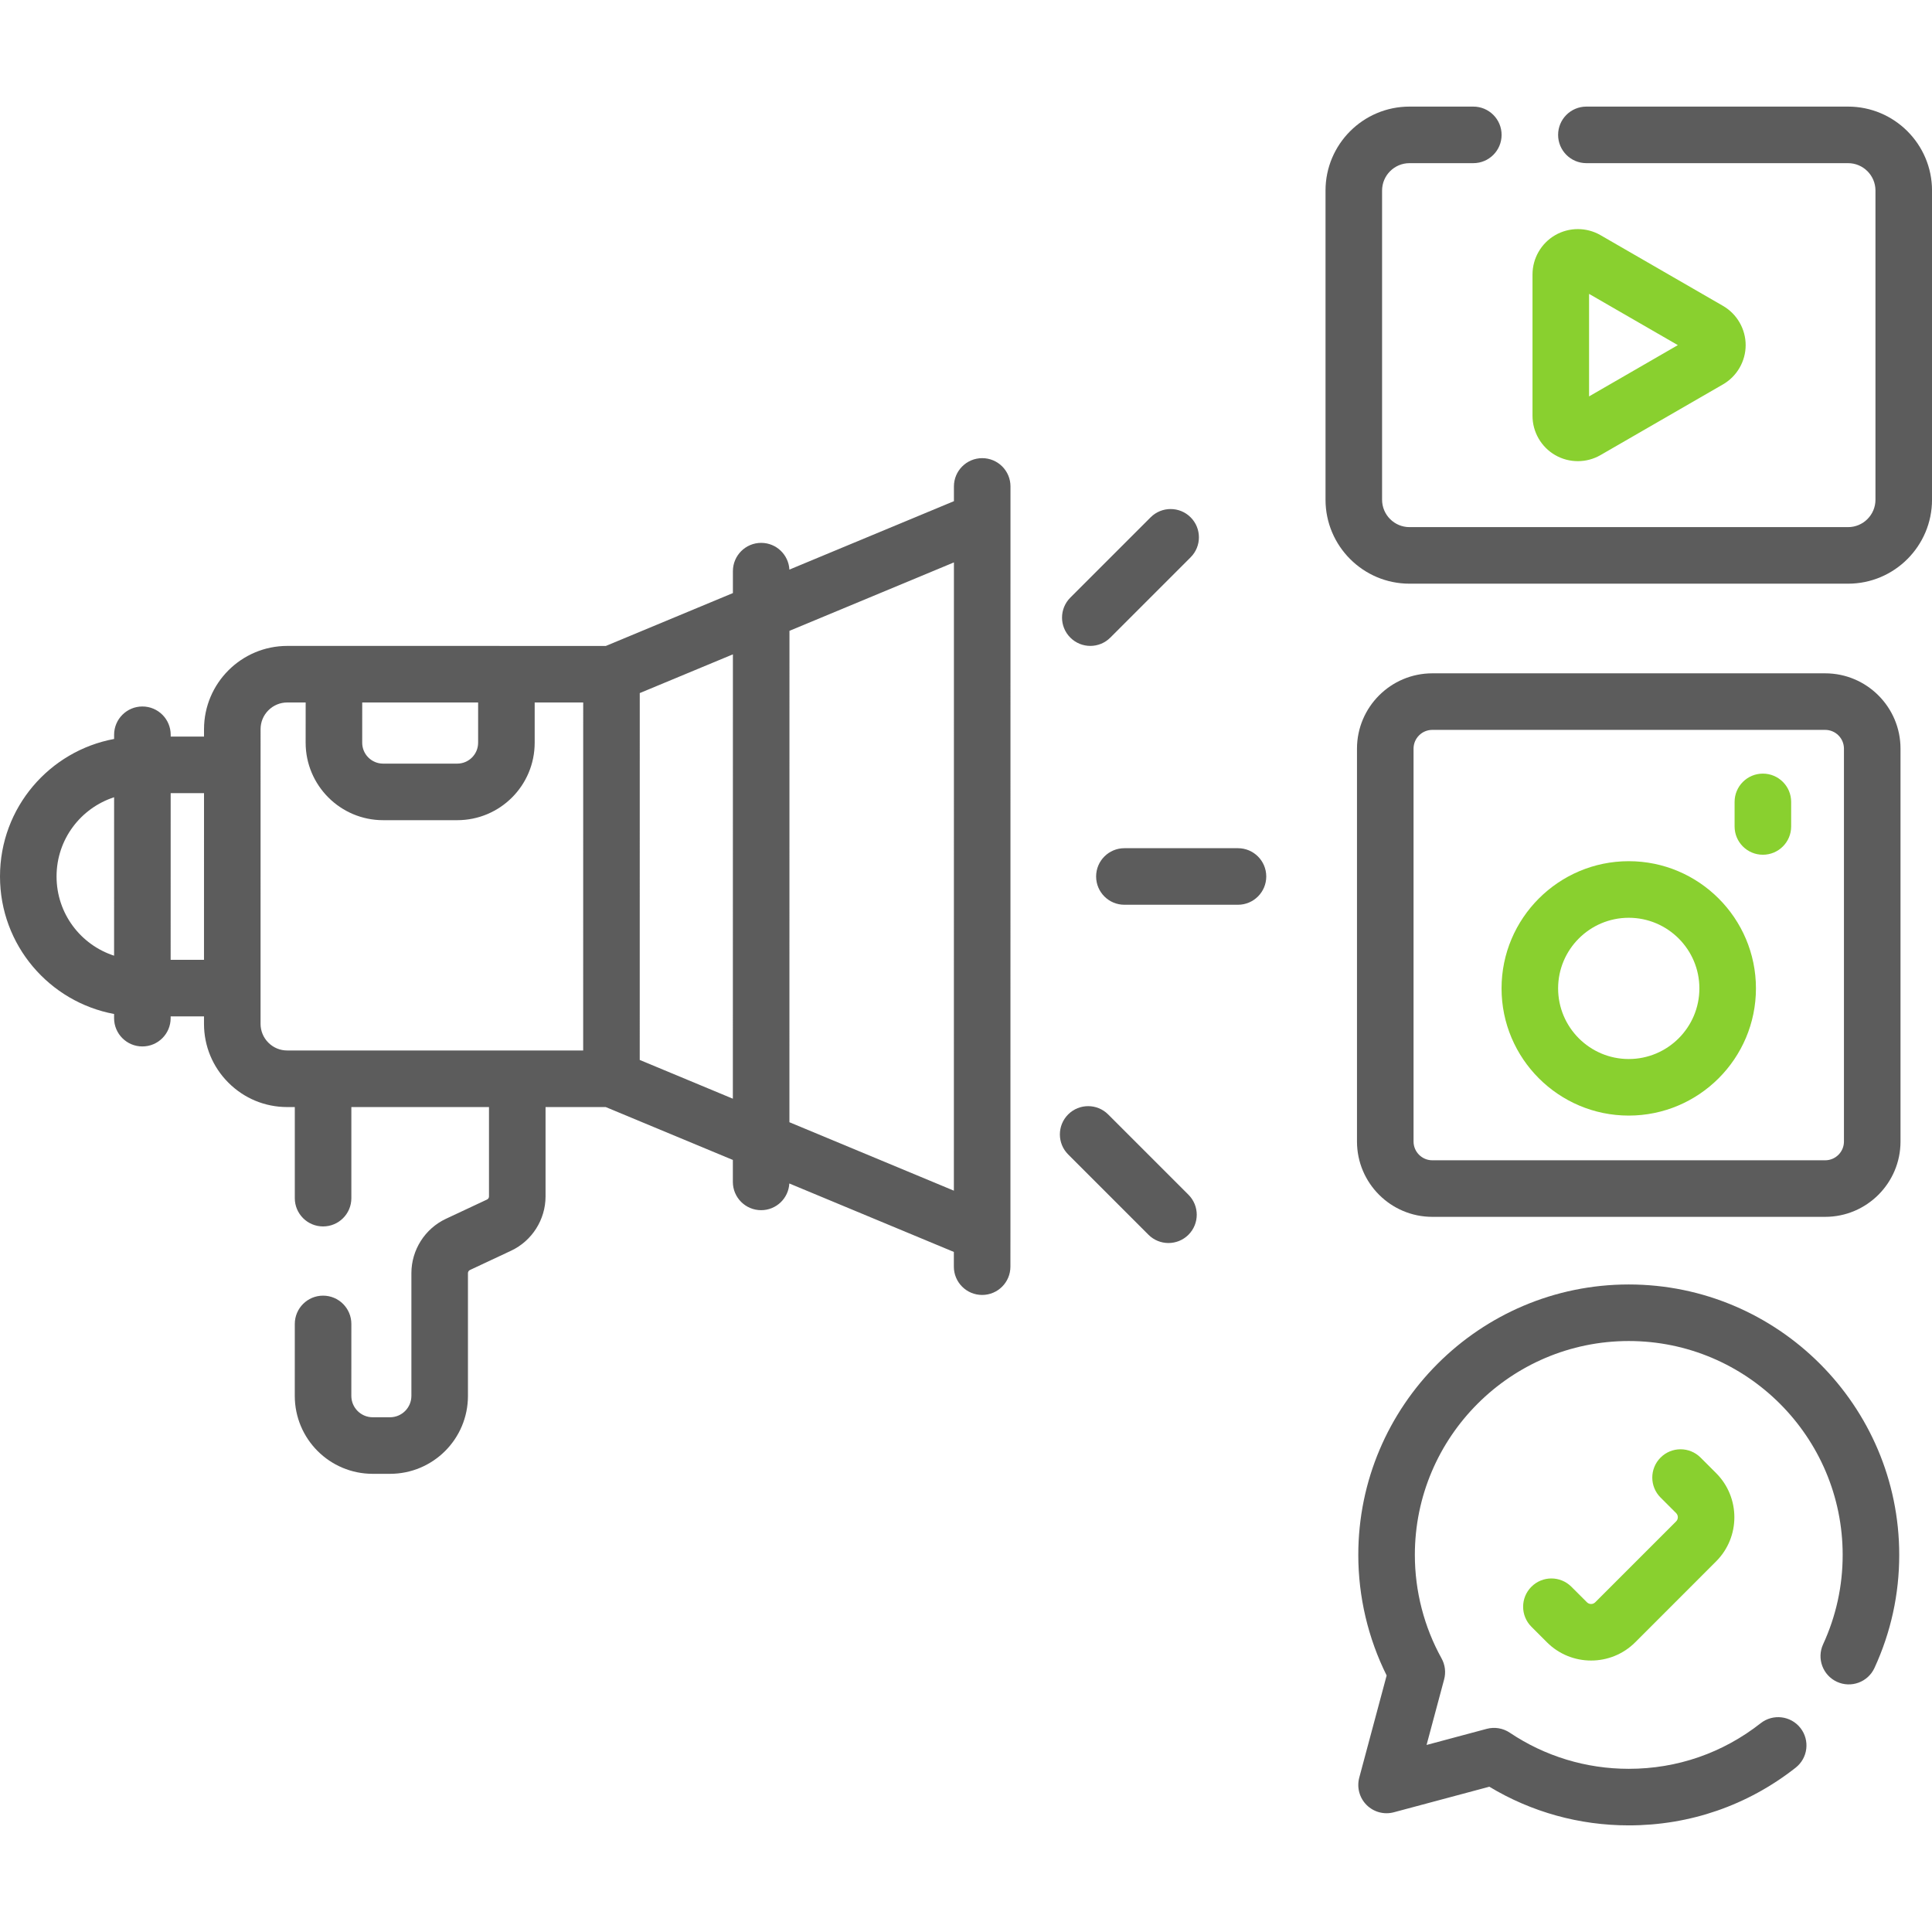
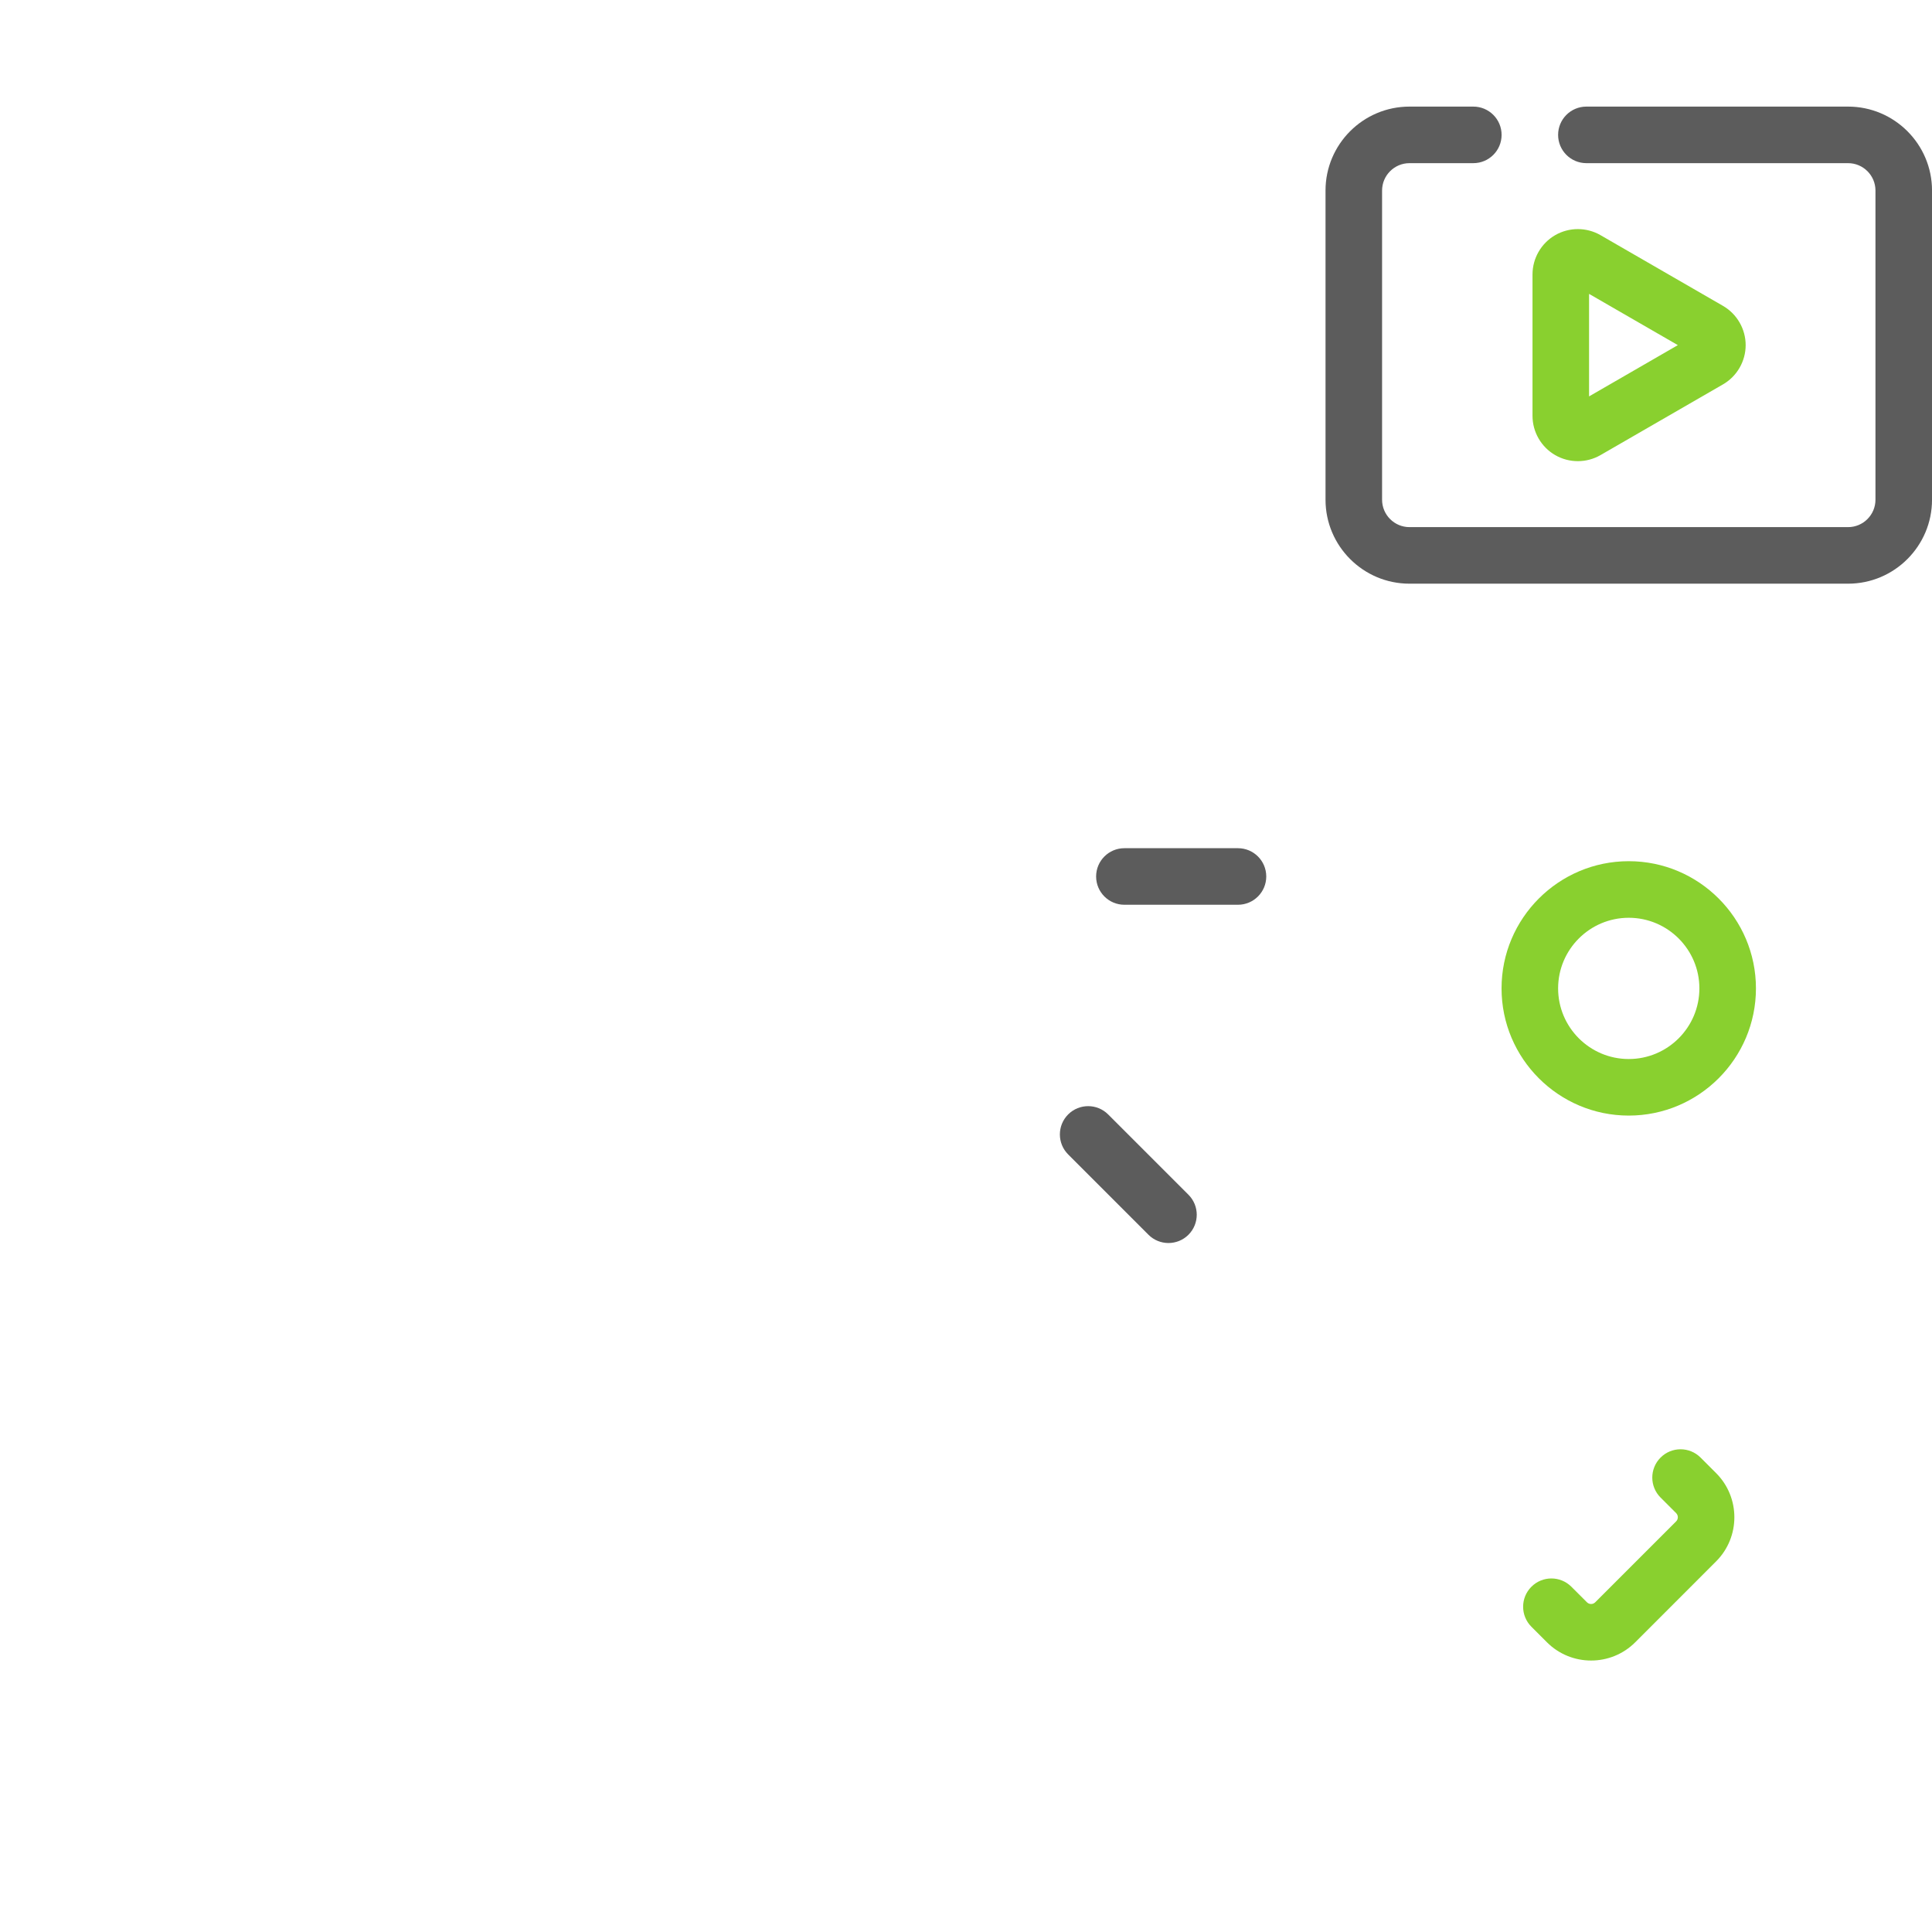
<svg xmlns="http://www.w3.org/2000/svg" width="80" height="80" viewBox="0 0 80 80" fill="none">
  <g clip-path="url(#clip0)">
    <path d="M64.397 18.845C64.975 19.179 65.694 19.179 66.273 18.845L71.346 15.916C71.924 15.582 72.284 14.96 72.284 14.291C72.284 13.623 71.924 13 71.346 12.666L66.273 9.737C65.695 9.403 64.976 9.403 64.397 9.737C63.818 10.072 63.458 10.694 63.458 11.363V17.22C63.458 17.888 63.818 18.511 64.397 18.845ZM65.8 12.169L69.476 14.291L65.8 16.414V12.169Z" fill="#89D02F" />
-     <path d="M75.577 27.881H59.309C57.589 27.881 56.19 29.28 56.19 31V47.268C56.19 48.988 57.589 50.387 59.309 50.387H75.577C77.297 50.387 78.696 48.988 78.696 47.268V31C78.696 29.28 77.297 27.881 75.577 27.881ZM76.354 47.268C76.354 47.696 76.006 48.045 75.577 48.045H59.309C58.881 48.045 58.532 47.696 58.532 47.268V31C58.532 30.571 58.881 30.223 59.309 30.223H75.577C76.005 30.223 76.354 30.571 76.354 31V47.268Z" fill="#5C5C5C" />
    <path d="M67.443 35.66C64.539 35.66 62.176 38.023 62.176 40.927C62.176 43.832 64.539 46.194 67.443 46.194C70.347 46.194 72.71 43.831 72.71 40.927C72.71 38.023 70.347 35.66 67.443 35.66ZM67.443 43.852C65.83 43.852 64.518 42.54 64.518 40.927C64.518 39.315 65.83 38.003 67.443 38.003C69.056 38.003 70.368 39.315 70.368 40.927C70.368 42.54 69.056 43.852 67.443 43.852Z" fill="#89D02F" />
-     <path d="M72.997 32.034C72.35 32.034 71.826 32.558 71.826 33.205V34.222C71.826 34.869 72.35 35.393 72.997 35.393C73.644 35.393 74.168 34.869 74.168 34.222V33.205C74.168 32.558 73.644 32.034 72.997 32.034Z" fill="#89D02F" />
    <path d="M66.055 66.347C65.96 66.442 65.806 66.442 65.712 66.347L65.068 65.704C64.611 65.246 63.869 65.246 63.412 65.704C62.955 66.161 62.955 66.902 63.412 67.36L64.056 68.004C65.064 69.011 66.703 69.011 67.711 68.004L71.061 64.653C72.068 63.646 72.068 62.006 71.061 60.999L70.417 60.355C69.959 59.897 69.217 59.897 68.761 60.355C68.303 60.812 68.303 61.554 68.761 62.011L69.405 62.655C69.499 62.749 69.499 62.903 69.405 62.997L66.055 66.347Z" fill="#89D02F" />
-     <path d="M40.671 18.971C40.671 18.971 40.671 18.971 40.671 18.971C40.025 18.971 39.5 19.495 39.5 20.142V20.752L32.687 23.586C32.653 22.969 32.144 22.479 31.519 22.479C31.519 22.479 31.519 22.479 31.519 22.479C30.872 22.479 30.348 23.003 30.348 23.65V24.558L25.087 26.747C16.837 26.746 20.61 26.747 11.896 26.746C11.896 26.746 11.896 26.746 11.896 26.746C9.995 26.746 8.449 28.292 8.448 30.193V30.5L7.068 30.5V30.425C7.068 29.778 6.543 29.254 5.897 29.254C5.896 29.254 5.896 29.254 5.896 29.254C5.25 29.254 4.725 29.778 4.725 30.425V30.599C2.058 31.093 0 33.433 3.55815e-08 36.292C-0 39.149 2.055 41.491 4.724 41.987V42.16C4.724 42.807 5.248 43.331 5.895 43.331H5.895C6.542 43.331 7.066 42.807 7.066 42.16V42.086L8.447 42.086V42.393C8.447 43.314 8.805 44.179 9.457 44.831C10.108 45.482 10.973 45.841 11.894 45.841H12.207L12.207 49.613C12.207 50.26 12.731 50.784 13.378 50.784C14.025 50.784 14.549 50.26 14.549 49.613L14.549 45.841L20.248 45.841L20.248 49.543C20.248 49.598 20.216 49.648 20.167 49.67L18.465 50.468C17.597 50.874 17.036 51.756 17.035 52.715L17.035 57.8C17.035 58.289 16.638 58.686 16.148 58.686H15.435C14.945 58.686 14.548 58.29 14.548 57.799L14.549 54.822C14.549 54.175 14.025 53.65 13.378 53.65C13.378 53.65 13.378 53.65 13.378 53.65C12.731 53.65 12.207 54.175 12.207 54.821L12.206 57.799C12.206 59.584 13.65 61.028 15.435 61.028H16.148C17.933 61.028 19.377 59.584 19.377 57.8L19.377 52.716C19.377 52.662 19.409 52.612 19.458 52.589L21.16 51.791C22.029 51.385 22.589 50.502 22.59 49.544L22.59 45.842L25.084 45.842L30.346 48.031V48.94C30.346 49.587 30.87 50.111 31.517 50.111H31.517C32.142 50.111 32.651 49.621 32.684 49.005L39.497 51.84V52.45C39.497 53.096 40.021 53.621 40.668 53.621H40.668C41.315 53.621 41.839 53.096 41.839 52.45L41.84 51.059C41.84 51.059 41.84 51.059 41.84 51.059L41.841 36.296L41.842 20.142C41.842 19.495 41.318 18.971 40.671 18.971ZM14.999 29.088C15.575 29.088 19.417 29.088 19.798 29.088L19.798 30.754C19.798 31.233 19.41 31.62 18.932 31.62H18.931C18.931 31.62 18.931 31.62 18.931 31.62L15.864 31.62C15.386 31.62 14.998 31.233 14.998 30.754L14.999 29.088ZM2.342 36.292C2.342 34.749 3.348 33.459 4.725 33.012L4.724 39.573C3.347 39.126 2.342 37.836 2.342 36.292ZM7.066 39.744L7.067 32.842H8.448C8.448 33.895 8.447 38.661 8.447 39.744H7.066ZM11.113 43.175C10.904 42.966 10.789 42.688 10.789 42.393C10.79 39.355 10.79 33.216 10.79 30.193C10.79 29.898 10.905 29.62 11.114 29.412C11.323 29.203 11.6 29.088 11.895 29.088H11.896H12.657L12.656 30.753C12.656 32.523 14.095 33.962 15.864 33.962L18.931 33.962H18.932C20.705 33.962 22.14 32.527 22.14 30.754L22.14 29.089L24.149 29.089C24.149 30.833 24.148 41.786 24.148 43.499L11.895 43.498C11.599 43.499 11.322 43.384 11.113 43.175ZM26.49 43.89C26.49 42.159 26.491 30.444 26.491 28.699L30.348 27.095L30.346 45.495L26.49 43.89ZM32.688 46.469L32.69 26.121L39.5 23.288L39.499 36.292L39.498 49.303L32.688 46.469Z" fill="#5C5C5C" />
    <path d="M51.261 35.122H46.559C45.912 35.122 45.388 35.646 45.388 36.293C45.388 36.94 45.912 37.464 46.559 37.464H51.261C51.908 37.464 52.433 36.94 52.433 36.293C52.433 35.646 51.908 35.122 51.261 35.122Z" fill="#5C5C5C" />
-     <path d="M45.976 26.402L49.301 23.077C49.759 22.62 49.759 21.878 49.301 21.421C48.844 20.964 48.102 20.964 47.645 21.421L44.32 24.746C43.862 25.204 43.862 25.945 44.32 26.402C44.777 26.86 45.519 26.86 45.976 26.402Z" fill="#5C5C5C" />
    <path d="M45.886 46.146C45.429 45.689 44.687 45.689 44.23 46.146C43.773 46.604 43.773 47.345 44.23 47.802L47.555 51.128C48.013 51.585 48.754 51.585 49.212 51.128C49.669 50.67 49.669 49.929 49.212 49.472L45.886 46.146Z" fill="#5C5C5C" />
-     <path d="M67.443 53.187C61.268 53.187 56.244 58.211 56.244 64.386C56.244 66.118 56.649 67.834 57.418 69.378L56.284 73.608C56.176 74.013 56.291 74.444 56.587 74.74C56.883 75.035 57.314 75.151 57.718 75.042L61.67 73.984C63.411 75.033 65.395 75.585 67.443 75.585C69.974 75.585 72.364 74.759 74.354 73.196C74.863 72.796 74.951 72.06 74.552 71.552C74.152 71.043 73.416 70.955 72.907 71.354C71.334 72.59 69.444 73.243 67.444 73.243C65.68 73.243 63.976 72.726 62.517 71.747C62.236 71.558 61.887 71.501 61.561 71.588L59.071 72.255L59.798 69.542C59.877 69.249 59.839 68.936 59.692 68.671C58.968 67.366 58.586 65.884 58.586 64.386C58.586 59.502 62.56 55.529 67.444 55.529C72.328 55.529 76.301 59.502 76.301 64.386C76.301 65.674 76.028 66.919 75.491 68.086C75.22 68.674 75.477 69.369 76.064 69.64C76.651 69.91 77.347 69.654 77.618 69.066C78.298 67.59 78.643 66.015 78.643 64.386C78.643 58.211 73.619 53.187 67.443 53.187Z" fill="#5C5C5C" />
    <path d="M76.525 4.414H65.689C65.042 4.414 64.518 4.938 64.518 5.585C64.518 6.232 65.042 6.756 65.689 6.756H76.525C77.15 6.756 77.659 7.265 77.659 7.89V20.692C77.659 21.318 77.15 21.827 76.525 21.827H58.363C57.738 21.827 57.229 21.318 57.229 20.692V7.89C57.229 7.265 57.738 6.756 58.363 6.756H61.007C61.654 6.756 62.178 6.232 62.178 5.585C62.178 4.938 61.654 4.414 61.007 4.414H58.363C56.446 4.414 54.887 5.973 54.887 7.89V20.692C54.887 22.609 56.446 24.169 58.363 24.169H76.525C78.441 24.169 80.001 22.609 80.001 20.692V7.89C80.001 5.973 78.442 4.414 76.525 4.414Z" fill="#5C5C5C" />
  </g>
  <defs>
    <clipPath id="clip0">
      <rect width="80" height="80" fill="white" />
    </clipPath>
  </defs>
</svg>